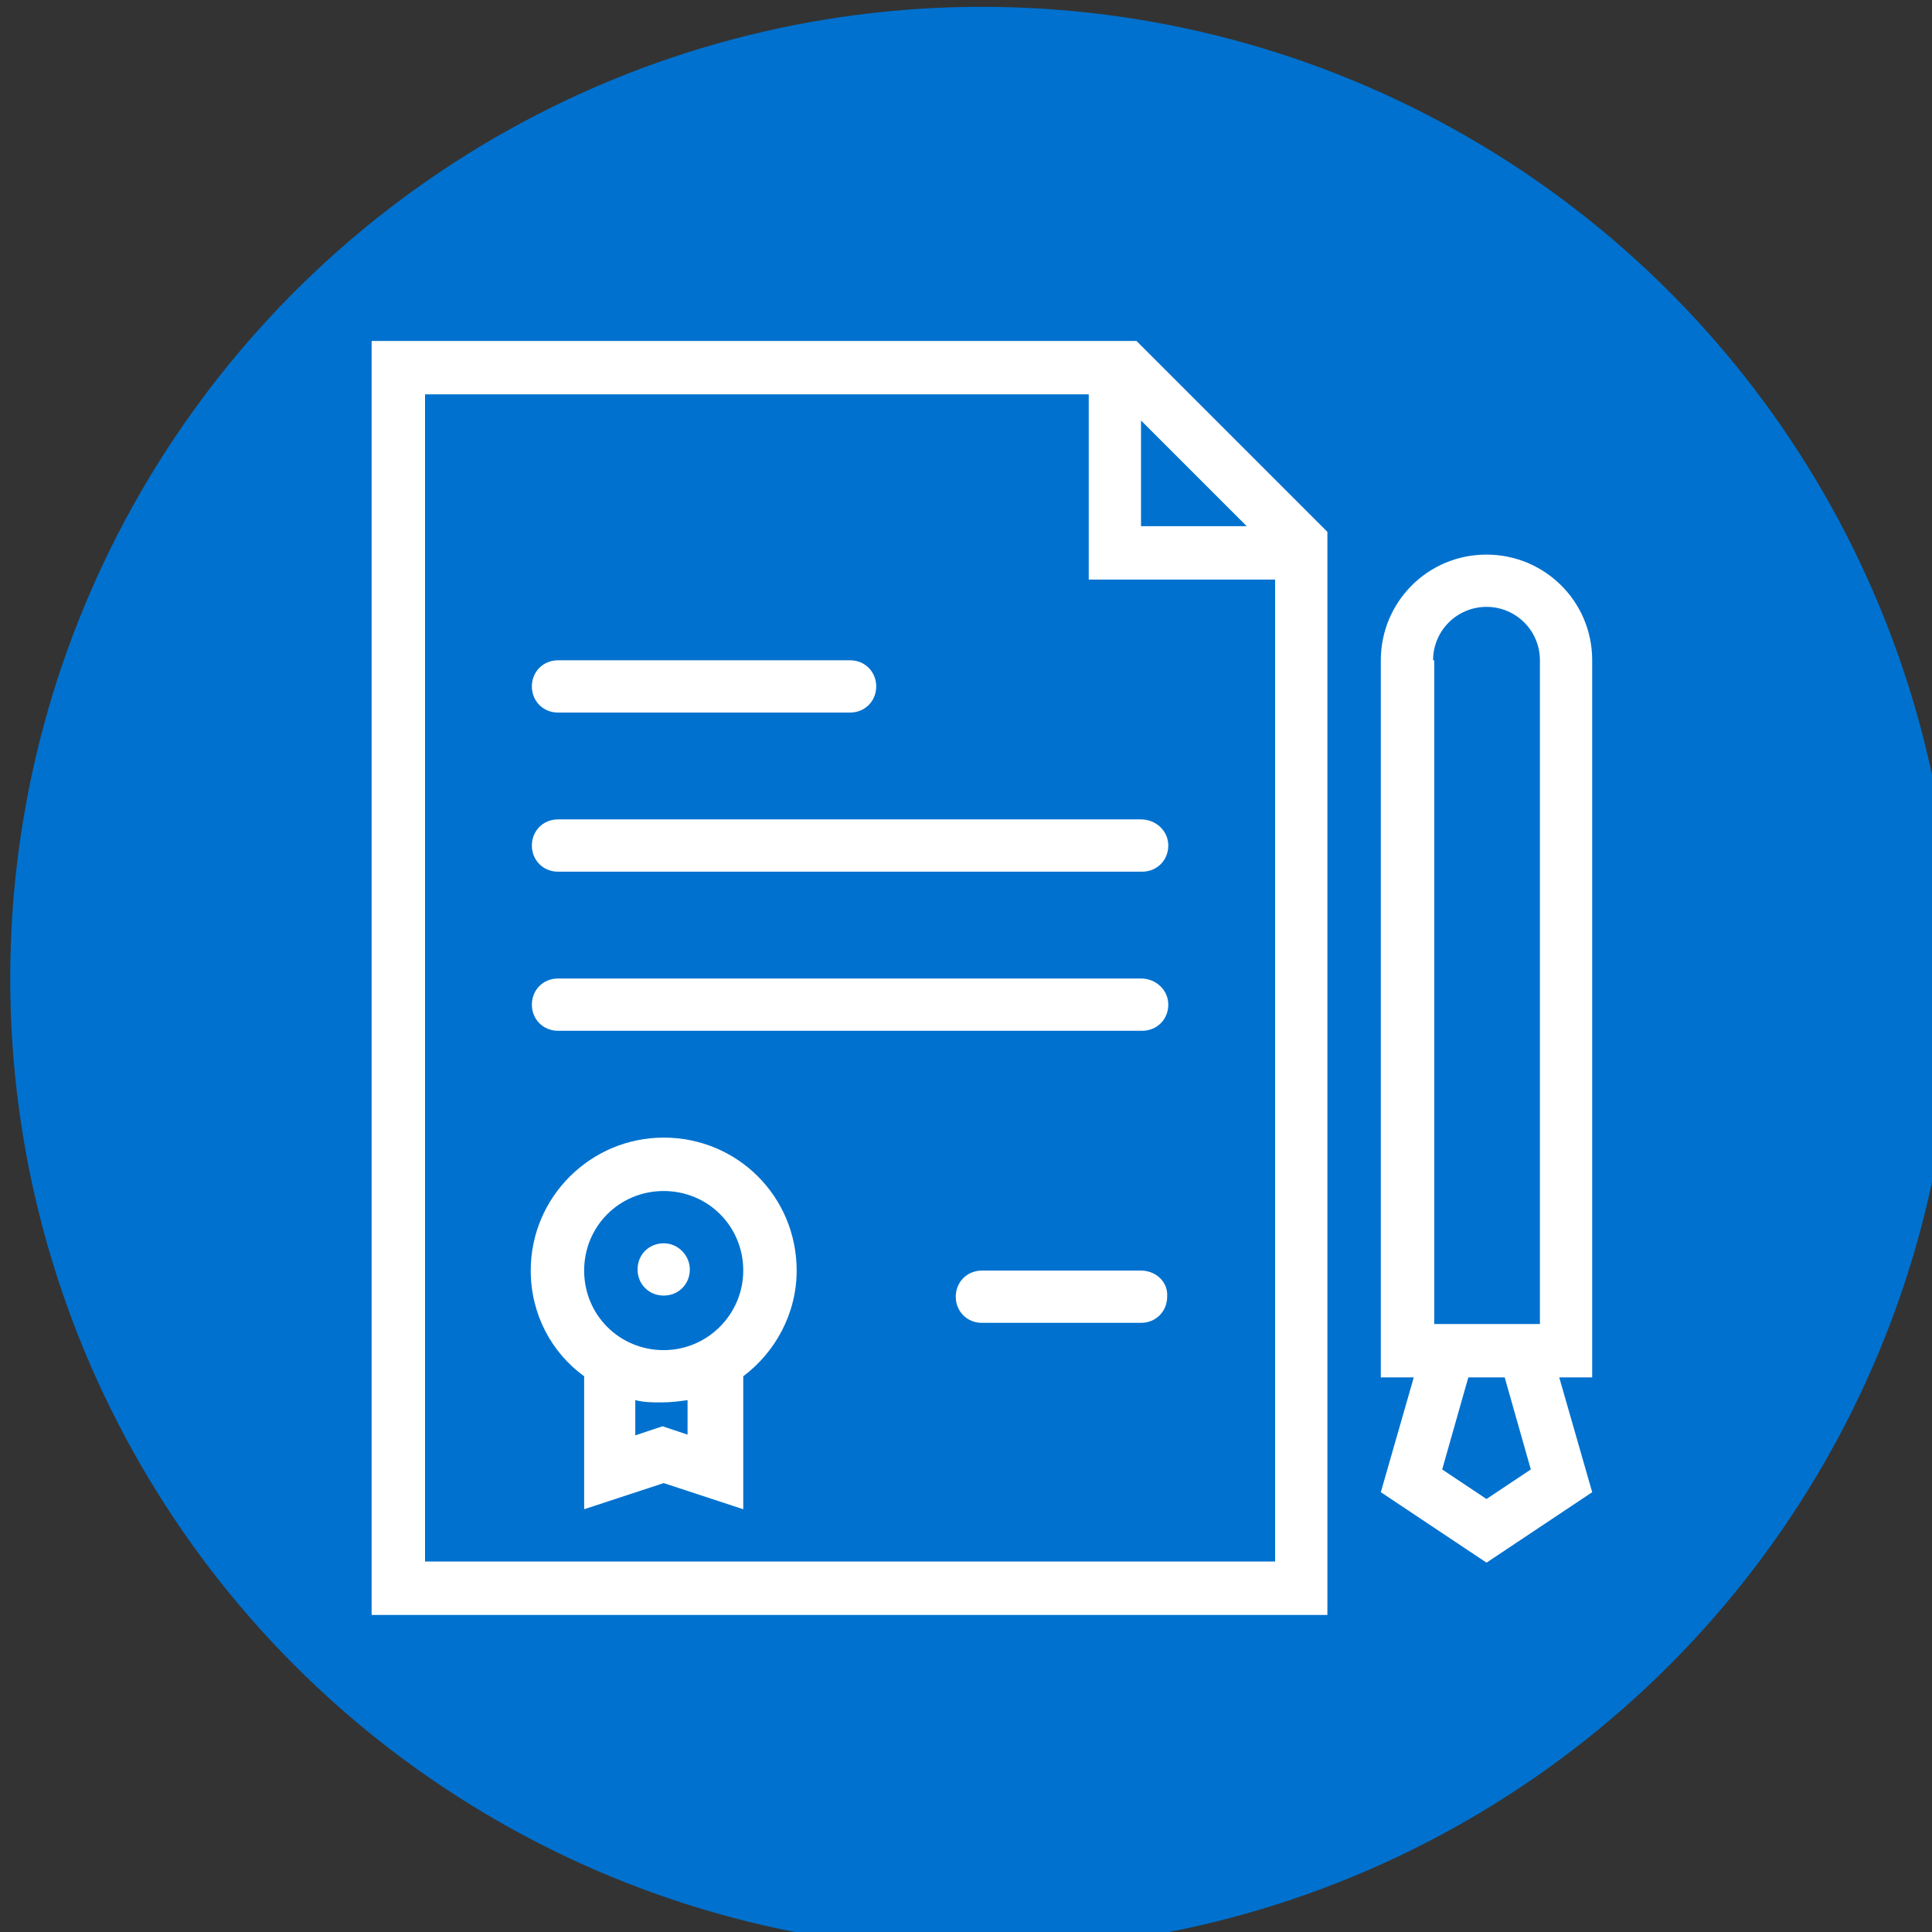
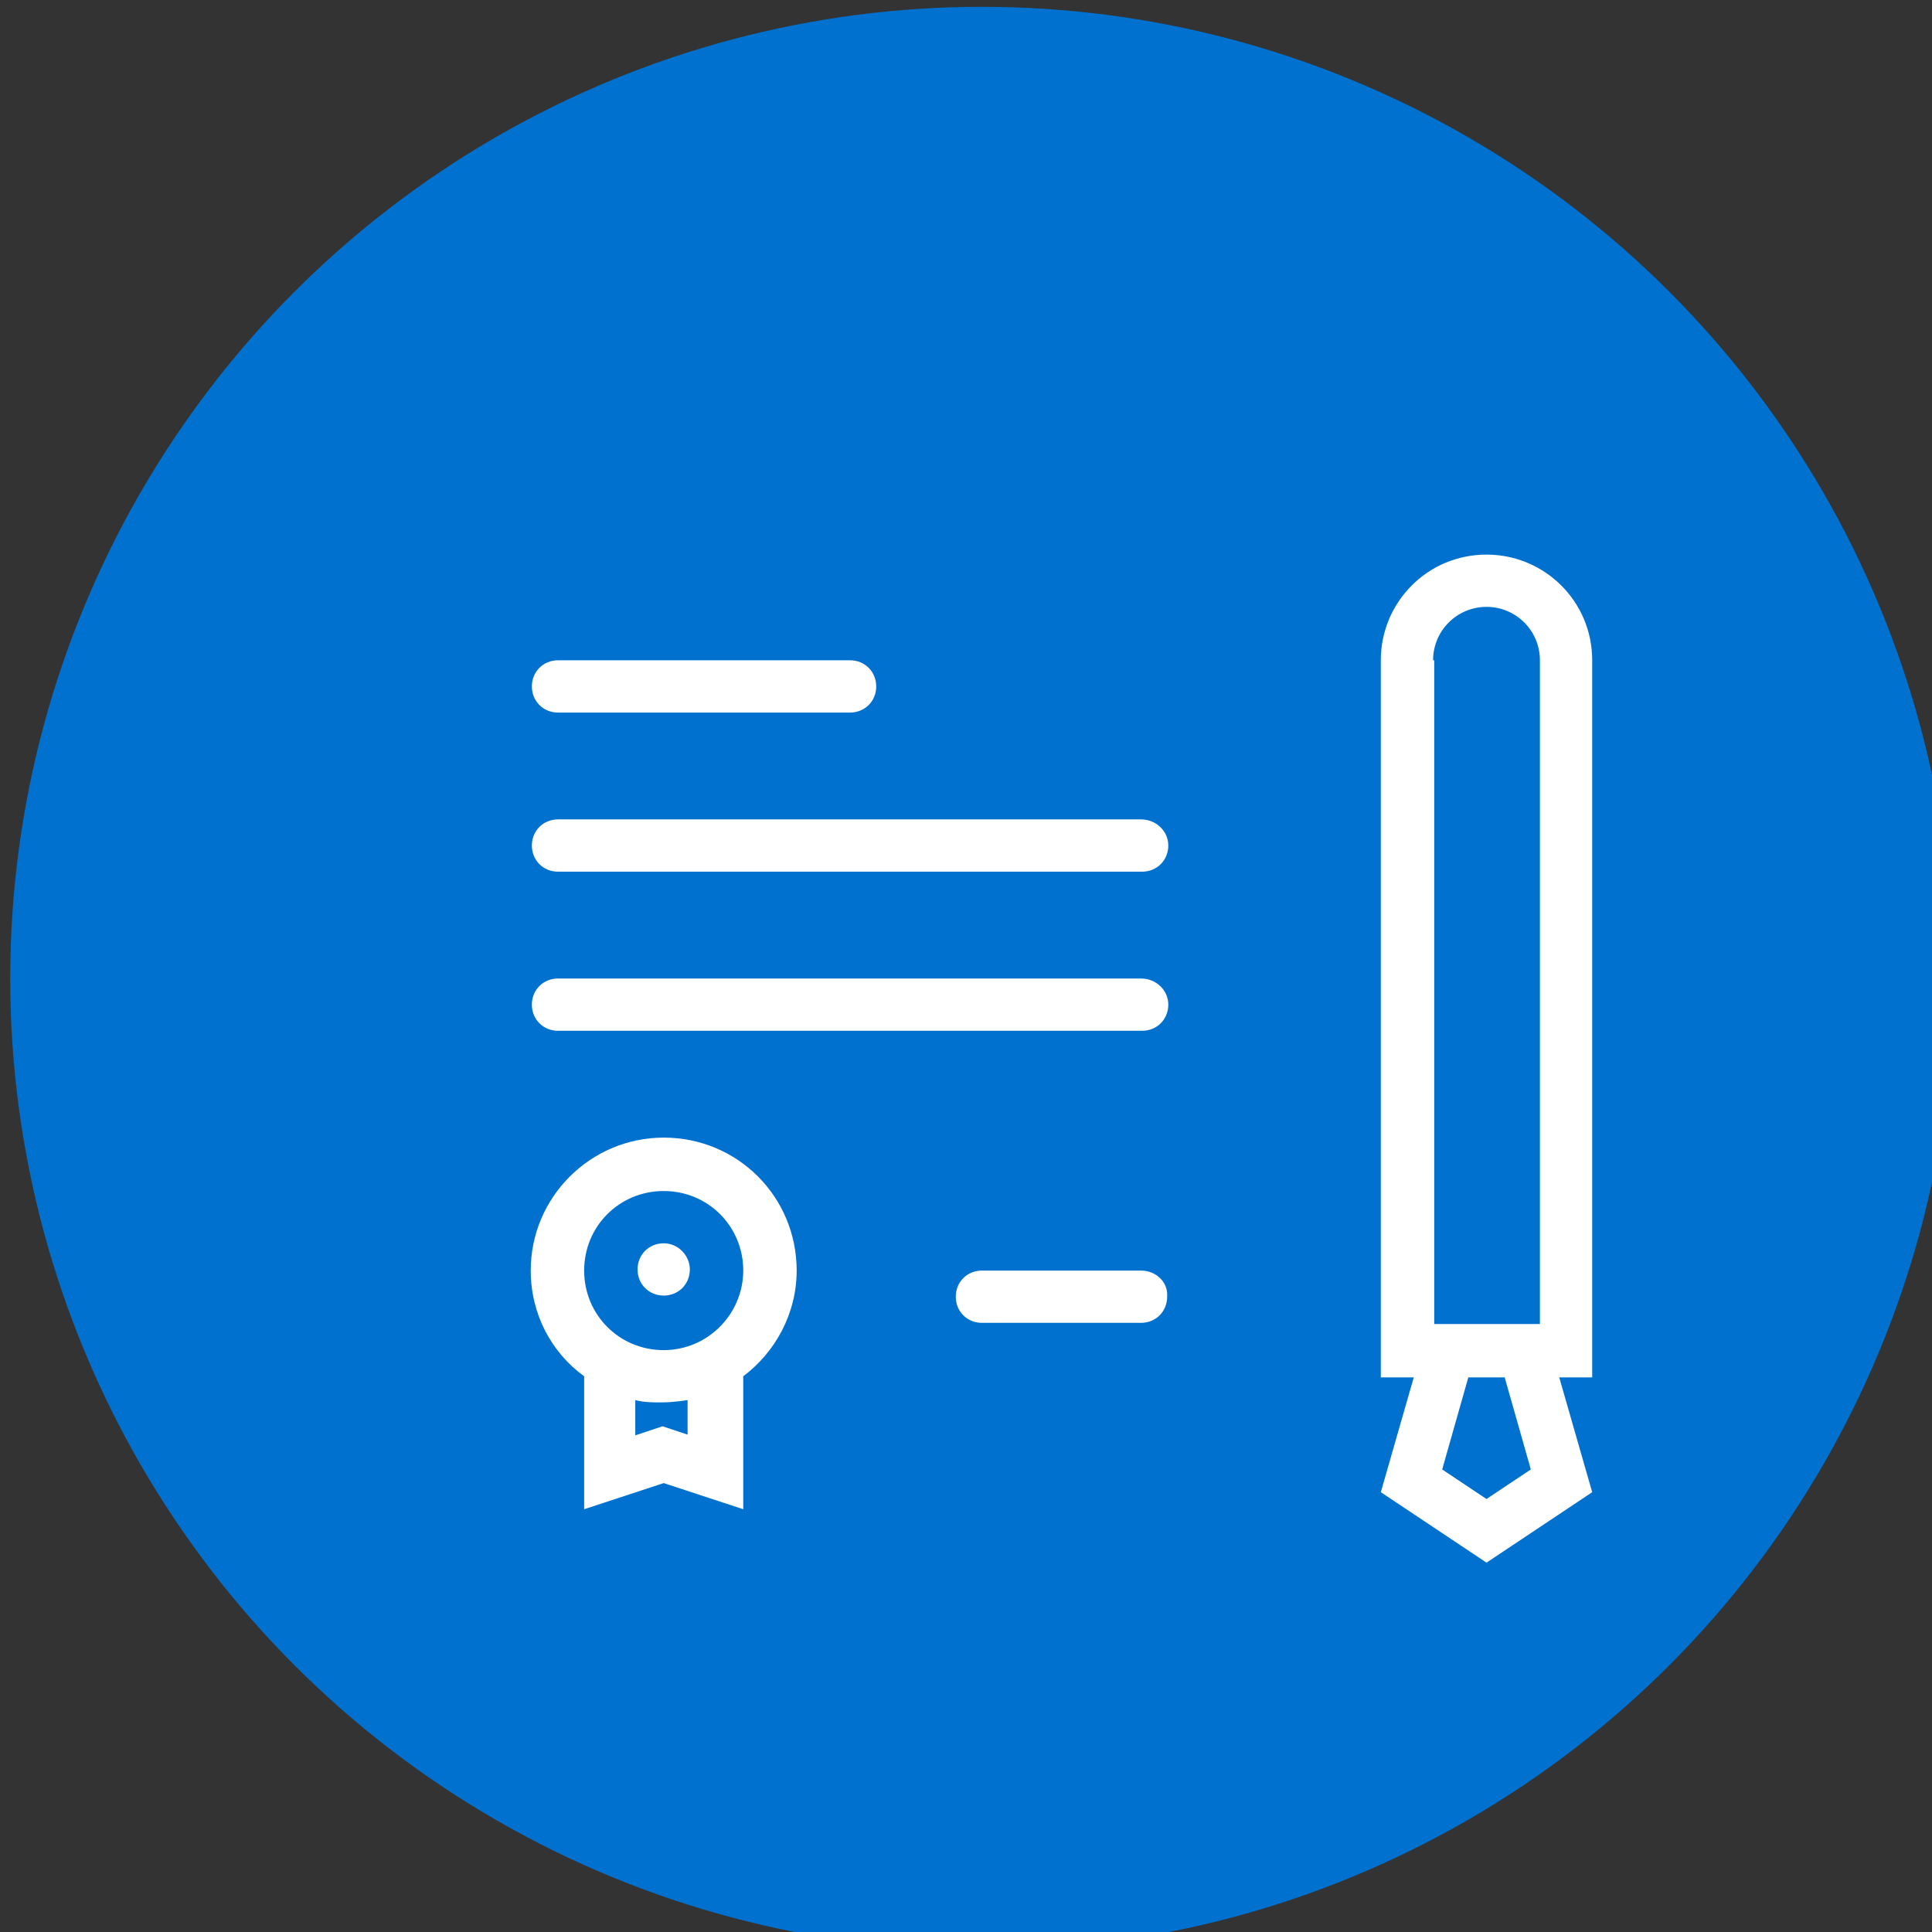
<svg xmlns="http://www.w3.org/2000/svg" version="1.1" id="Capa_1" x="0px" y="0px" viewBox="0 0 170 170" style="enable-background:new 0 0 170 170;" xml:space="preserve">
  <rect x="0" y="0" width="170" height="170" fill="#333333" stroke="none" />
  <style type="text/css">
	.st0{fill:#0071CE;}
	.st1{fill:#FFFFFF;}
</style>
  <g>
    <circle class="st0" cx="86.4" cy="86.1" r="85.5" />
    <g>
      <g>
-         <path class="st1" d="M100,30H32.7v112.1h84.1V46.8L100,30z M100.4,37l9.3,9.3h-9.3V37z M37.4,137.5V34.7h58.4v16.3h16.4v86.4     H37.4z" />
-       </g>
+         </g>
      <g>
        <path class="st1" d="M100.4,111.8h-14c-1.3,0-2.3,1-2.3,2.3c0,1.3,1,2.3,2.3,2.3h14c1.3,0,2.3-1,2.3-2.3     C102.8,112.8,101.7,111.8,100.4,111.8z" />
      </g>
      <g>
        <path class="st1" d="M100.4,72.1H49.1c-1.3,0-2.3,1-2.3,2.3s1,2.3,2.3,2.3h51.4c1.3,0,2.3-1,2.3-2.3     C102.8,73.1,101.7,72.1,100.4,72.1z" />
      </g>
      <g>
        <path class="st1" d="M100.4,86.1H49.1c-1.3,0-2.3,1-2.3,2.3c0,1.3,1,2.3,2.3,2.3h51.4c1.3,0,2.3-1,2.3-2.3     C102.8,87.1,101.7,86.1,100.4,86.1z" />
      </g>
      <g>
        <path class="st1" d="M49.1,62.7h25.7c1.3,0,2.3-1,2.3-2.3s-1-2.3-2.3-2.3H49.1c-1.3,0-2.3,1-2.3,2.3S47.8,62.7,49.1,62.7z" />
      </g>
      <g>
        <path class="st1" d="M58.4,100.1c-6.4,0-11.7,5.2-11.7,11.7c0,3.8,1.8,7.2,4.7,9.3v11.7l7-2.3l7,2.3v-11.7     c2.8-2.1,4.7-5.5,4.7-9.3C70.1,105.3,64.9,100.1,58.4,100.1z M60.7,126.3l-0.9-0.3l-1.5-0.5l-1.5,0.5l-0.9,0.3v-3.1     c0.8,0.2,1.5,0.2,2.3,0.2s1.6-0.1,2.3-0.2V126.3z M58.4,118.8c-3.9,0-7-3.1-7-7c0-3.9,3.1-7,7-7s7,3.1,7,7     C65.4,115.6,62.3,118.8,58.4,118.8z" />
      </g>
      <g>
        <path class="st1" d="M140.1,58.1c0-5.2-4.2-9.3-9.3-9.3c-5.2,0-9.3,4.2-9.3,9.3v63.1h2.9l-2.9,10.1l9.3,6.2l9.3-6.2l-2.9-10.1     h2.9V58.1z M126.1,58.1c0-2.6,2.1-4.7,4.7-4.7c2.6,0,4.7,2.1,4.7,4.7v58.4h-9.3V58.1z M134.7,129.3l-3.9,2.6l-3.9-2.6l2.3-8.1     h3.2L134.7,129.3z" />
      </g>
      <g>
        <path class="st1" d="M58.4,109.4c-1.3,0-2.3,1-2.3,2.3c0,1.3,1,2.3,2.3,2.3c1.3,0,2.3-1,2.3-2.3     C60.7,110.5,59.7,109.4,58.4,109.4z" />
      </g>
    </g>
  </g>
</svg>